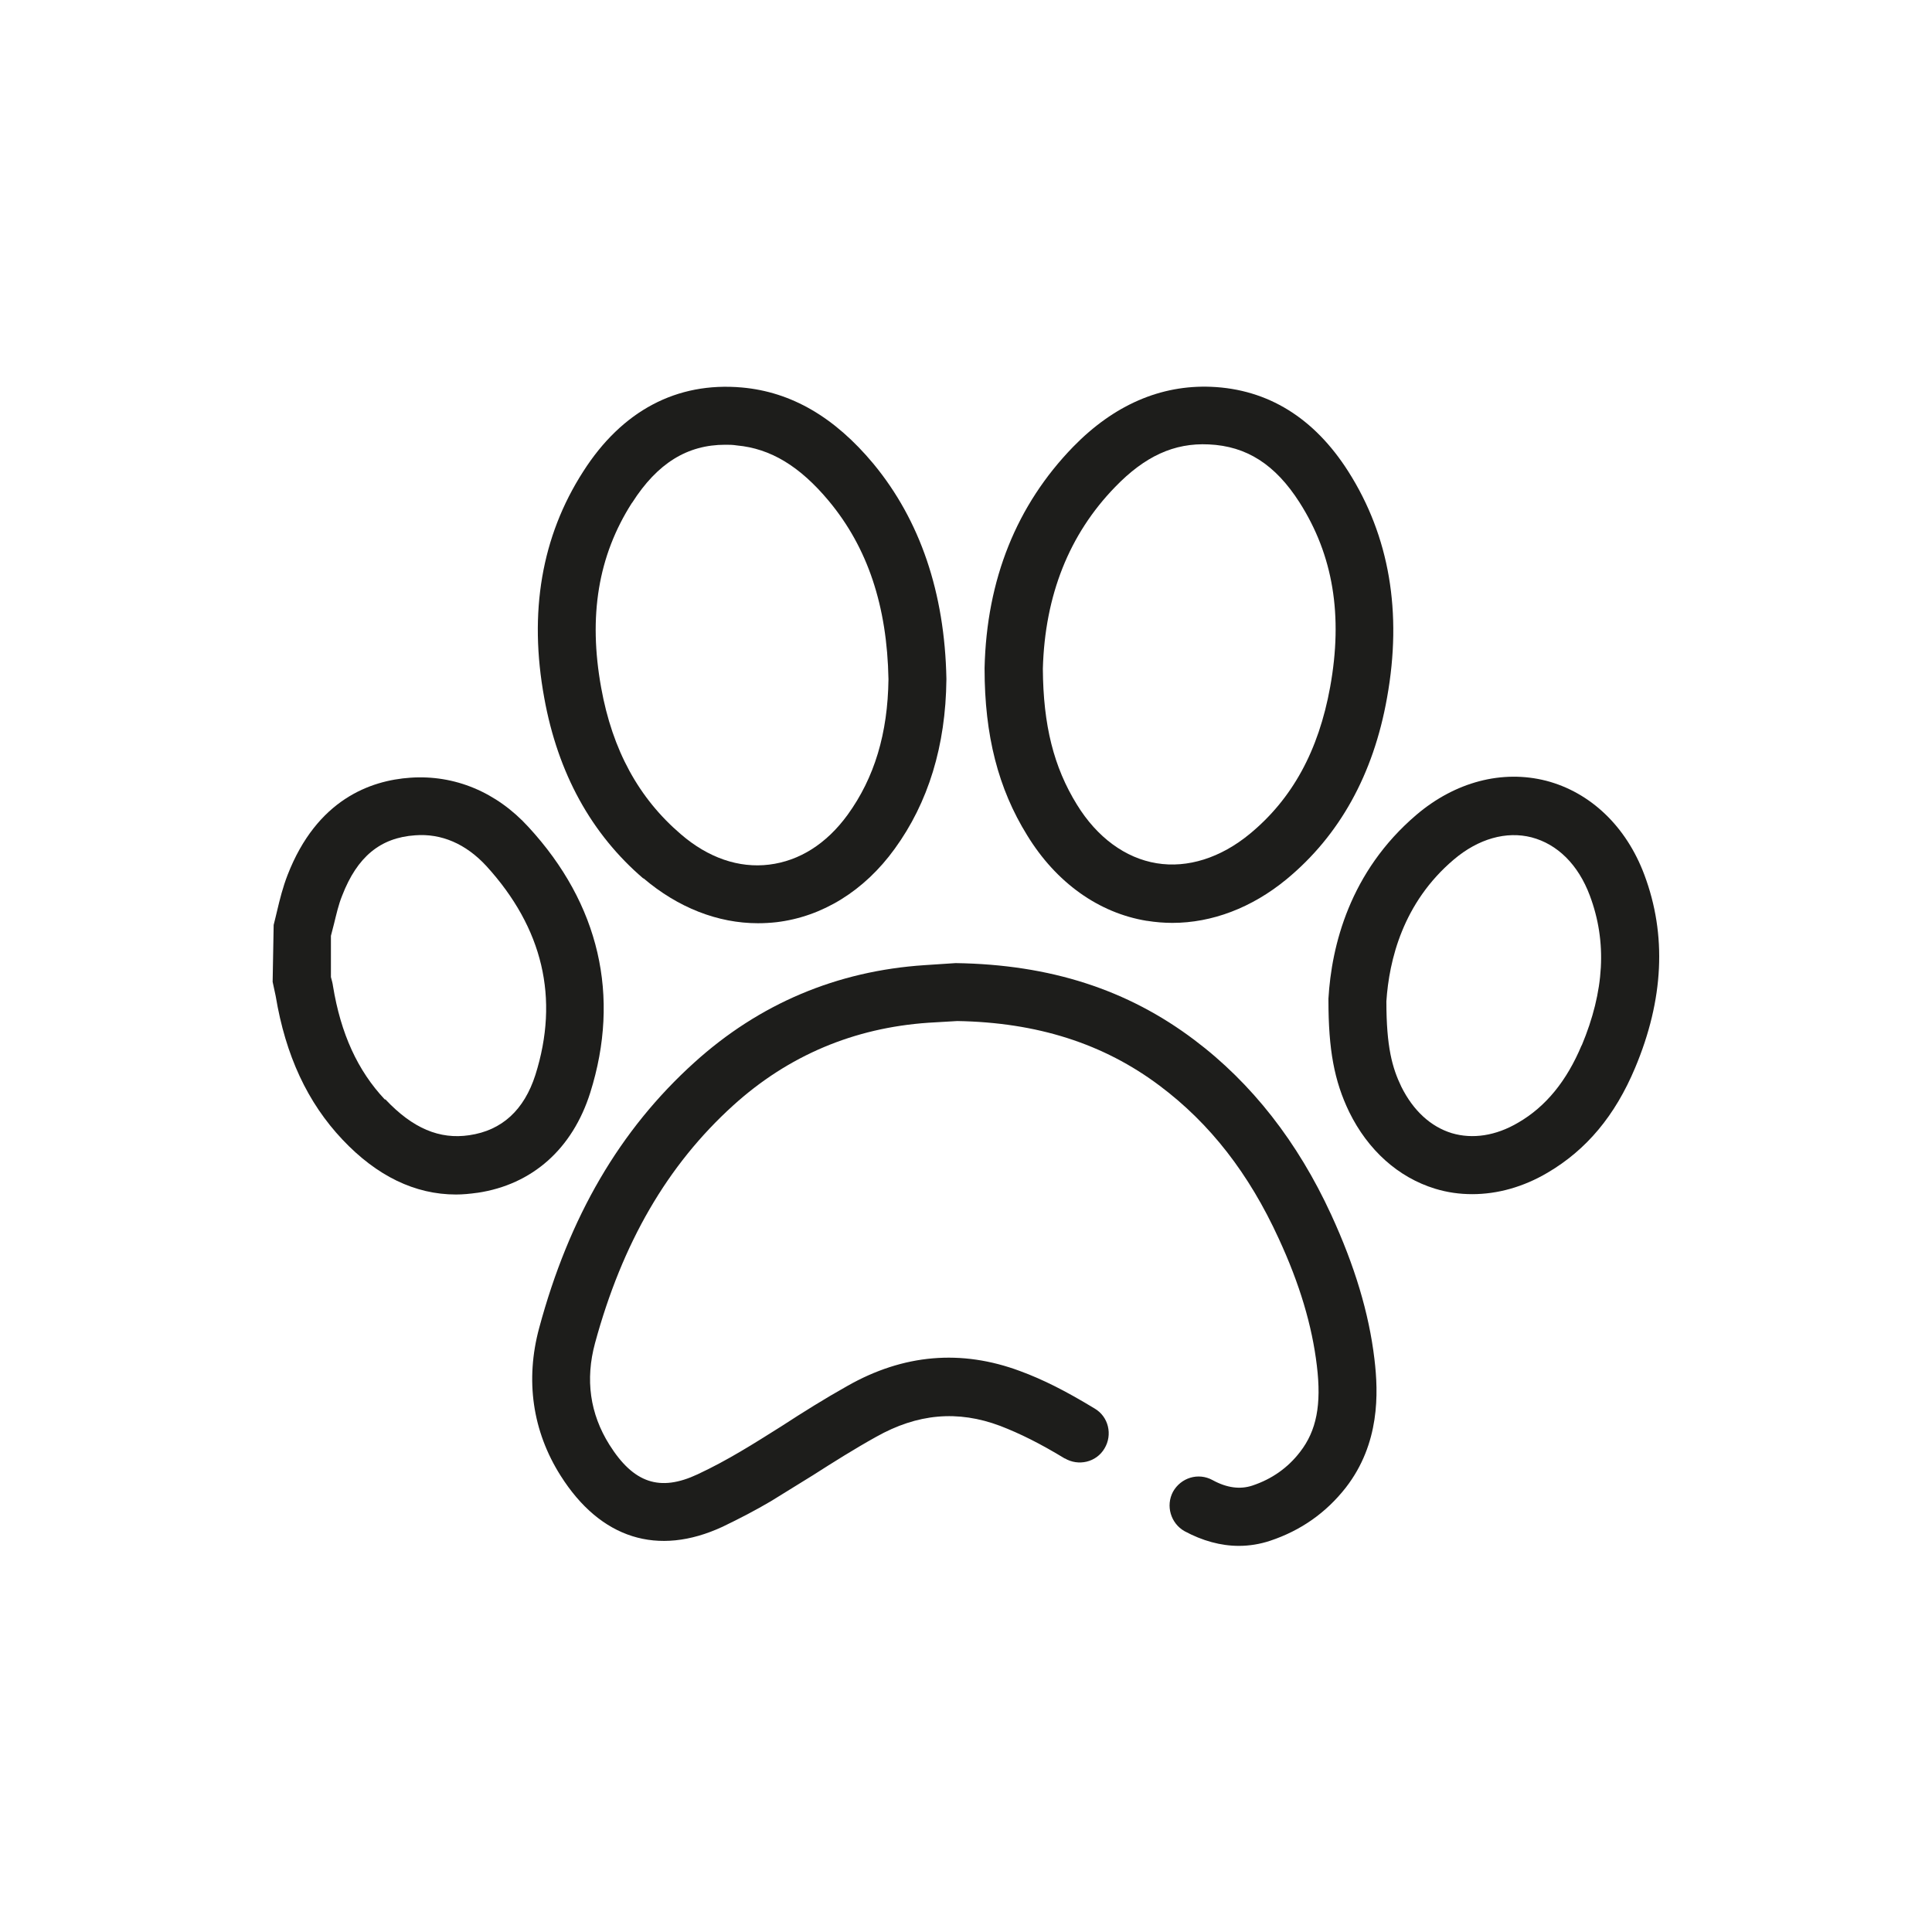
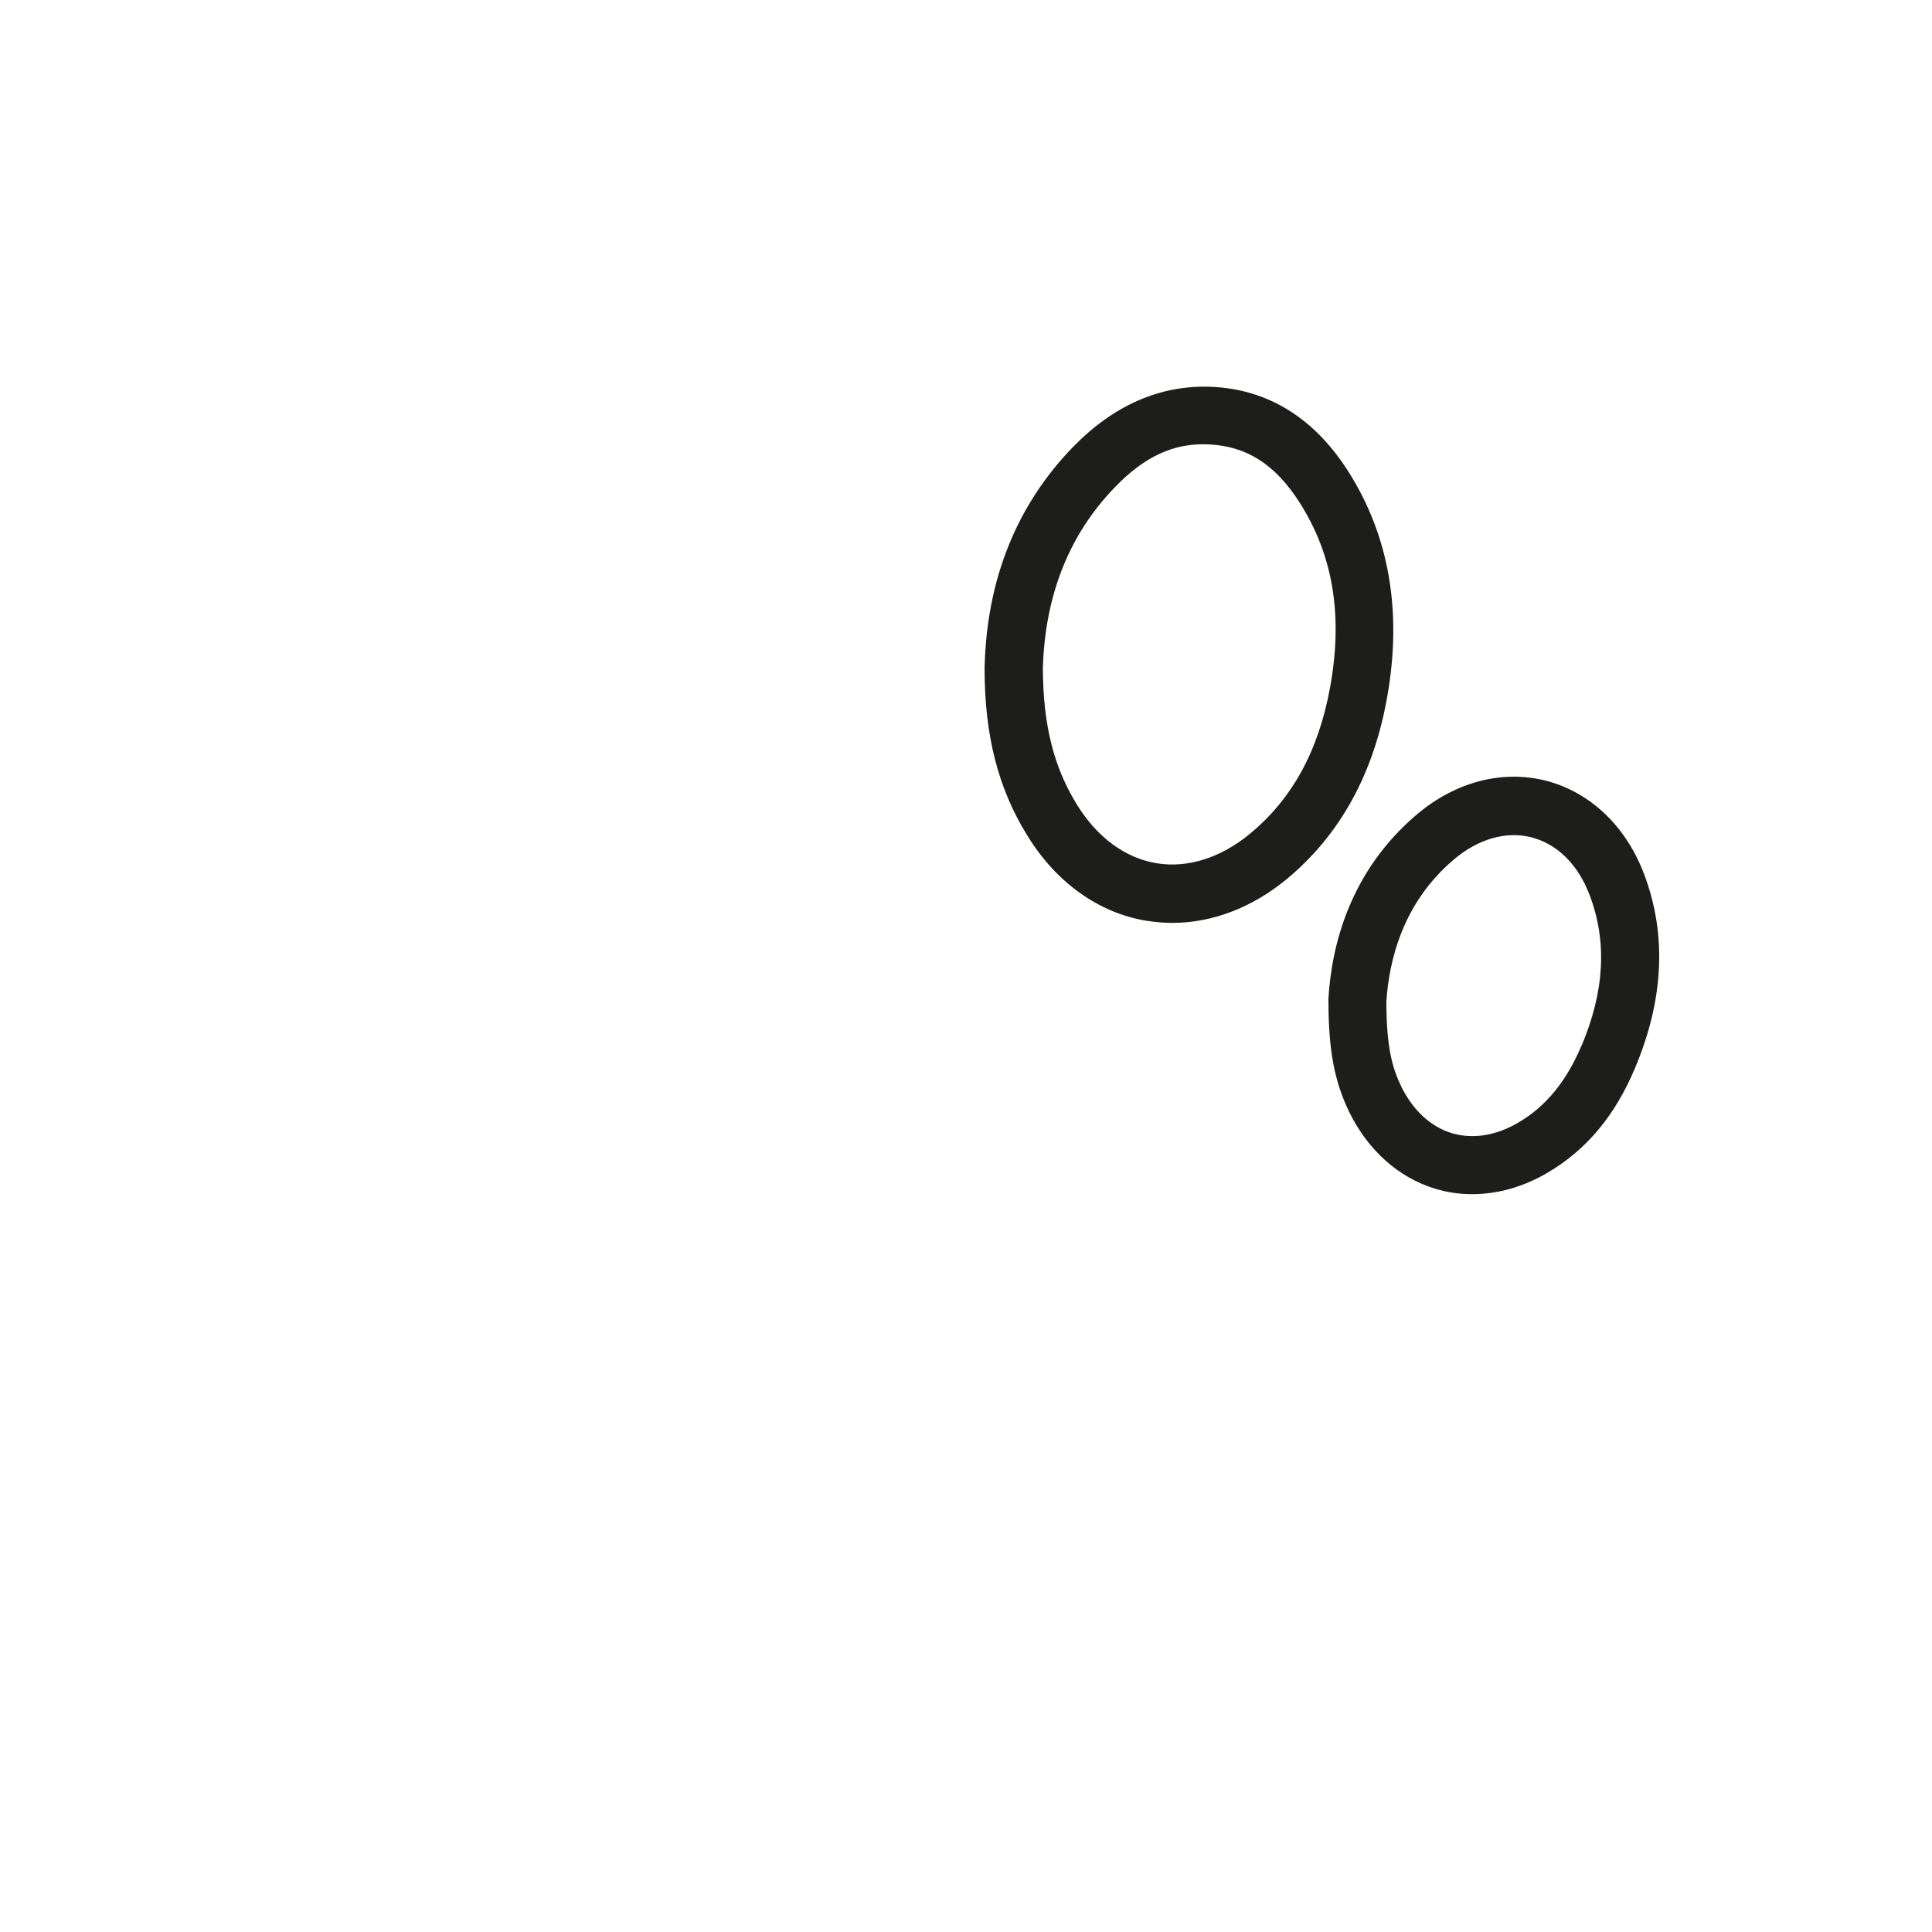
<svg xmlns="http://www.w3.org/2000/svg" id="Ebene_1" data-name="Ebene 1" viewBox="0 0 56.69 56.69">
  <defs>
    <style> .cls-1 { fill: #1d1d1b; stroke-width: 0px; } </style>
  </defs>
-   <path class="cls-1" d="M14.01,35c1.61-.24,2.79-1.29,3.31-2.94.89-2.83.27-5.53-1.81-7.79-.94-1.03-2.17-1.54-3.47-1.45-1.17.08-2.74.64-3.6,2.85-.14.36-.23.72-.31,1.06-.03.14-.07.28-.1.41l-.03,1.67.09.42c.29,1.74.93,3.12,1.96,4.21,1.01,1.07,2.13,1.61,3.33,1.61.2,0,.41-.02.62-.05ZM11.29,32.26c-.79-.84-1.29-1.92-1.52-3.33-.01-.08-.03-.15-.06-.26v-1.21c.03-.12.06-.23.09-.35.07-.28.13-.56.24-.83.44-1.14,1.12-1.7,2.14-1.77.77-.06,1.49.25,2.09.9,1.66,1.82,2.15,3.88,1.44,6.13-.33,1.03-.98,1.63-1.94,1.77-.87.13-1.66-.2-2.46-1.05Z" />
-   <path class="cls-1" d="M31.24,42.79c.4.24.93.12,1.17-.29.24-.4.12-.93-.29-1.17-.84-.51-1.51-.85-2.19-1.1-1.72-.64-3.42-.5-5.07.44-.66.37-1.3.77-1.93,1.18-.4.25-.79.5-1.2.74-.39.23-.81.46-1.26.67-1.11.52-1.88.26-2.59-.87-.57-.91-.71-1.91-.42-2.98.8-2.94,2.12-5.22,4.05-6.97,1.62-1.47,3.55-2.28,5.73-2.43l.85-.05c2.34.04,4.29.66,5.94,1.9,1.48,1.11,2.62,2.58,3.49,4.48.62,1.34.98,2.56,1.12,3.73.14,1.15-.01,1.91-.49,2.53-.36.47-.83.8-1.4.99-.36.12-.75.07-1.17-.16s-.93-.07-1.16.34c-.22.41-.07.93.34,1.16.52.28,1.06.43,1.59.43.31,0,.62-.05.92-.15.9-.3,1.64-.82,2.22-1.56,1-1.29.96-2.77.84-3.77-.16-1.35-.58-2.74-1.27-4.24-.98-2.13-2.33-3.86-4.02-5.13-1.95-1.47-4.22-2.21-7-2.25l-.91.06c-2.57.17-4.85,1.13-6.76,2.86-2.18,1.97-3.67,4.52-4.55,7.79-.41,1.52-.2,3.02.63,4.33,1.17,1.85,2.85,2.38,4.75,1.5.5-.24.98-.49,1.42-.75.41-.25.82-.51,1.23-.76.61-.39,1.23-.78,1.86-1.13,1.21-.68,2.39-.79,3.64-.32.57.22,1.16.51,1.9.96Z" />
  <path class="cls-1" d="M33.66,27.02c.25.04.5.06.74.06,1.16,0,2.33-.44,3.35-1.28,1.55-1.28,2.55-3.07,2.95-5.33.45-2.5.07-4.74-1.14-6.64-1-1.57-2.36-2.41-4.02-2.48-1.48-.06-2.85.53-4.05,1.76-1.66,1.71-2.54,3.89-2.6,6.49v.02c0,1.96.4,3.52,1.25,4.89.85,1.39,2.1,2.28,3.51,2.51ZM32.72,14.29c.87-.9,1.73-1.3,2.75-1.25,1.11.05,1.95.59,2.66,1.7.99,1.55,1.28,3.32.9,5.42-.34,1.87-1.11,3.28-2.36,4.31-.85.7-1.82,1.01-2.73.86-.92-.15-1.75-.76-2.34-1.72-.68-1.1-.99-2.33-1-3.99.06-2.15.77-3.94,2.12-5.33Z" />
-   <path class="cls-1" d="M18.88,25.77c1.01.86,2.18,1.32,3.36,1.32.18,0,.36-.01.54-.03,1.35-.16,2.58-.92,3.47-2.15.99-1.36,1.5-3.03,1.52-4.97v-.03c-.05-2.52-.77-4.64-2.14-6.3-1.14-1.37-2.41-2.11-3.86-2.24-1.91-.17-3.52.68-4.66,2.47-1.22,1.9-1.6,4.13-1.14,6.64.4,2.21,1.38,3.99,2.91,5.3ZM18.55,14.75c.74-1.16,1.62-1.7,2.73-1.7.11,0,.22,0,.34.02.99.09,1.85.61,2.7,1.63,1.14,1.37,1.71,3.08,1.75,5.23-.02,1.59-.41,2.89-1.2,3.98-.62.85-1.41,1.35-2.3,1.46-.89.11-1.79-.2-2.59-.89-1.24-1.06-2.01-2.47-2.34-4.3-.38-2.1-.09-3.87.9-5.42Z" />
  <path class="cls-1" d="M45.37,22.91c-1.29-.33-2.67.03-3.81,1-1.96,1.67-2.49,3.85-2.58,5.39v.05c0,1.45.17,2.37.61,3.28.55,1.12,1.44,1.92,2.52,2.25.36.11.72.16,1.09.16.74,0,1.5-.21,2.21-.63,1.14-.67,1.98-1.67,2.57-3.08.84-2,.93-3.9.27-5.66-.53-1.42-1.58-2.42-2.88-2.76ZM46.41,30.67c-.44,1.05-1.05,1.8-1.86,2.27-.66.39-1.34.49-1.95.31-.62-.19-1.13-.66-1.48-1.36-.27-.56-.44-1.17-.44-2.51.08-1.2.48-2.89,1.98-4.16.72-.61,1.54-.84,2.28-.65.76.2,1.37.8,1.71,1.71.51,1.36.43,2.8-.24,4.4Z" />
</svg>